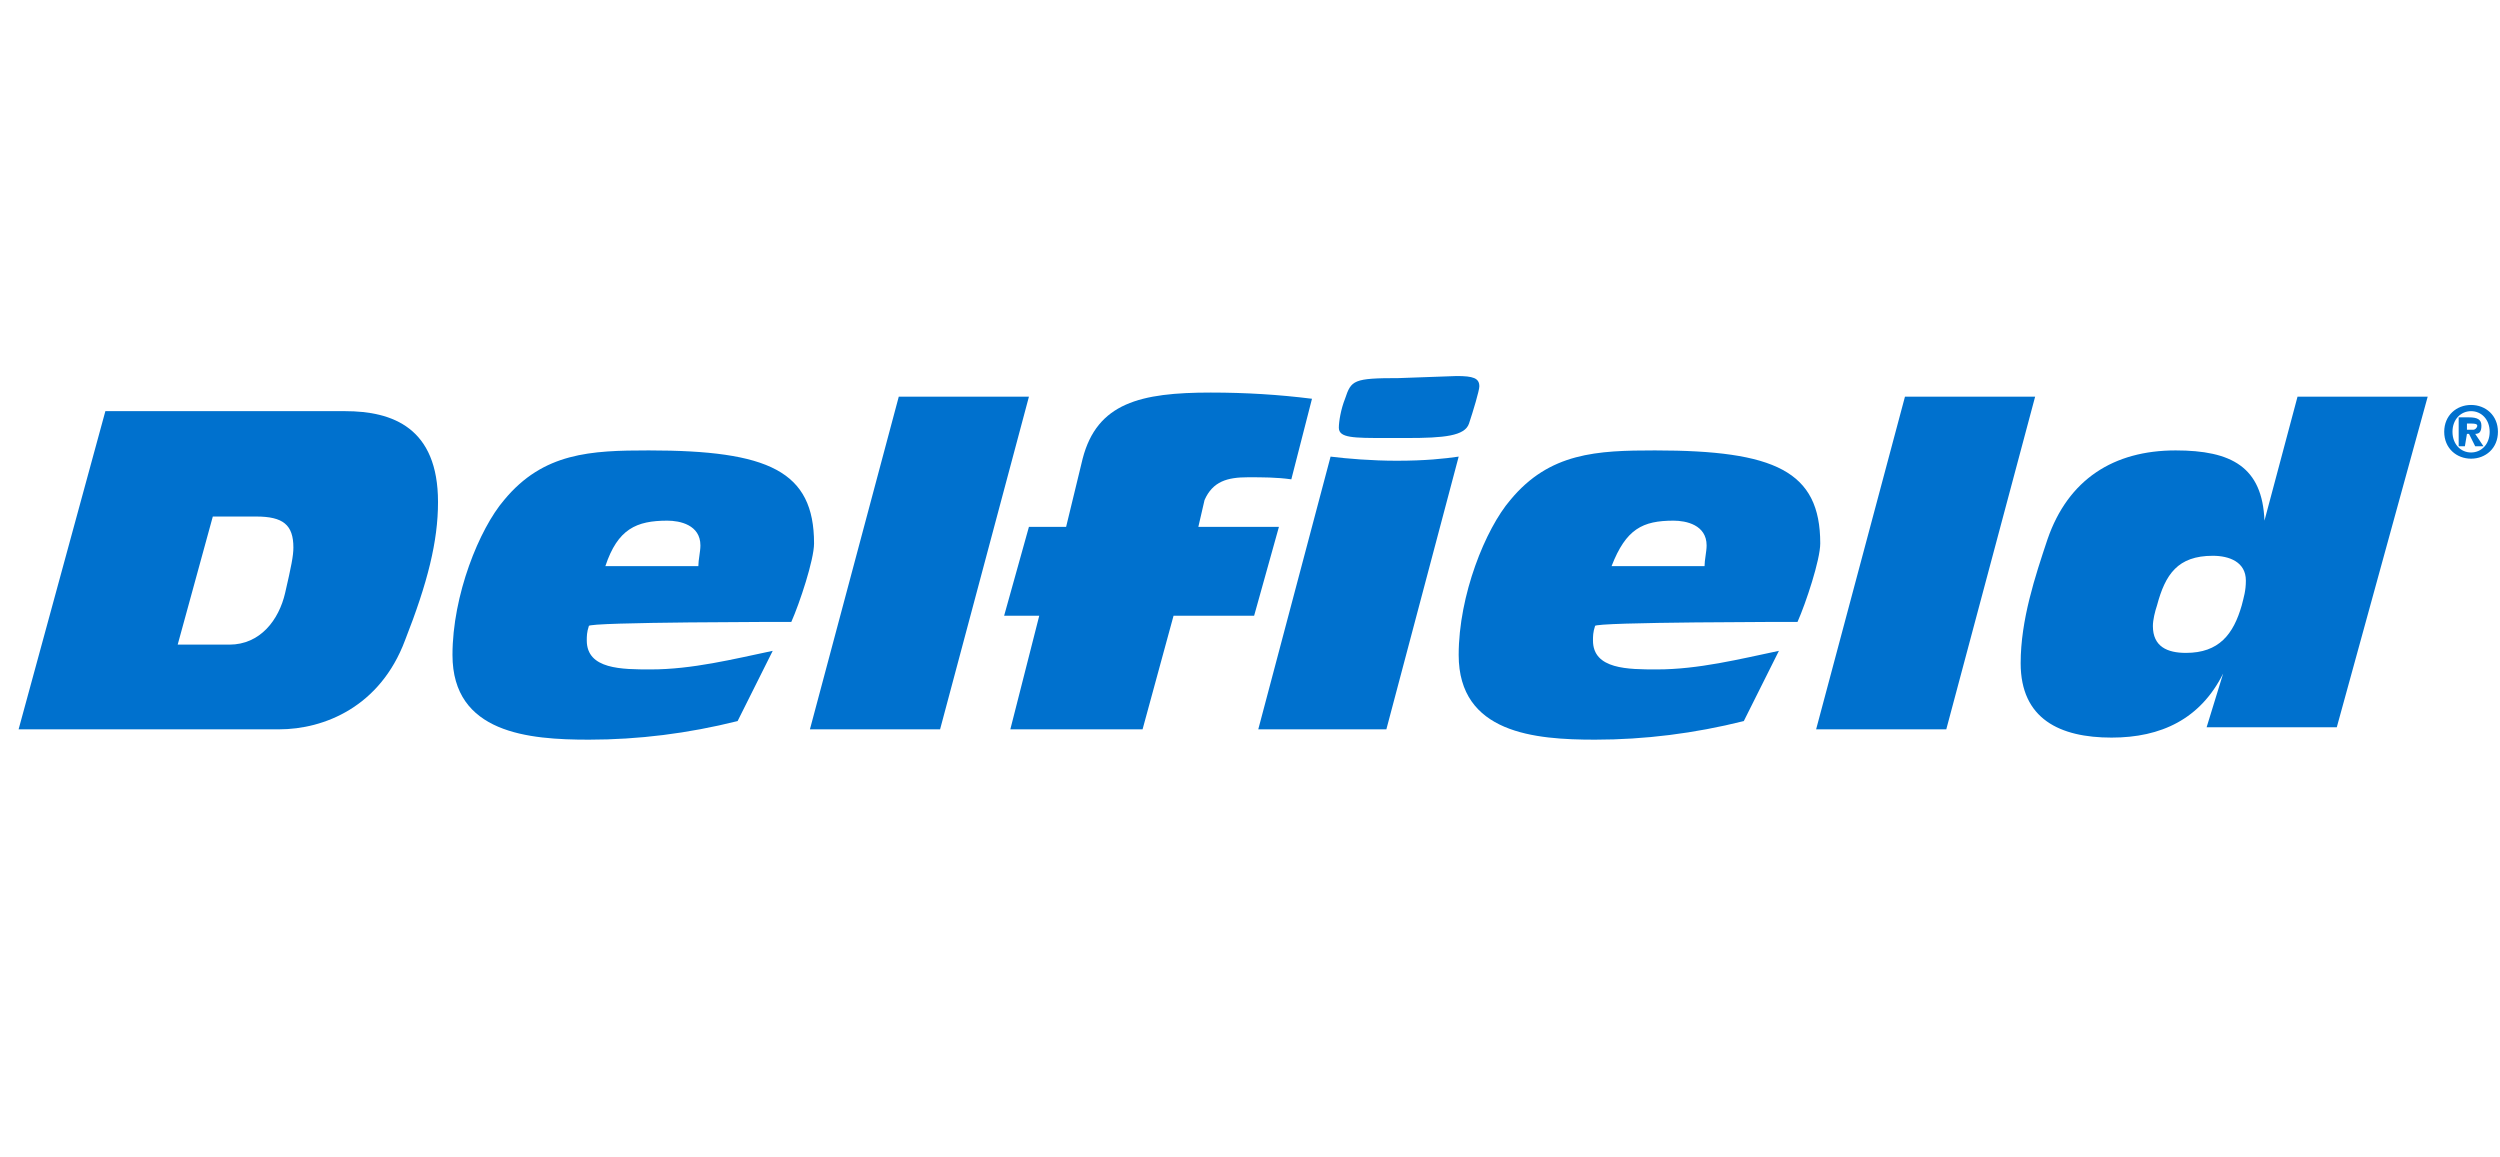
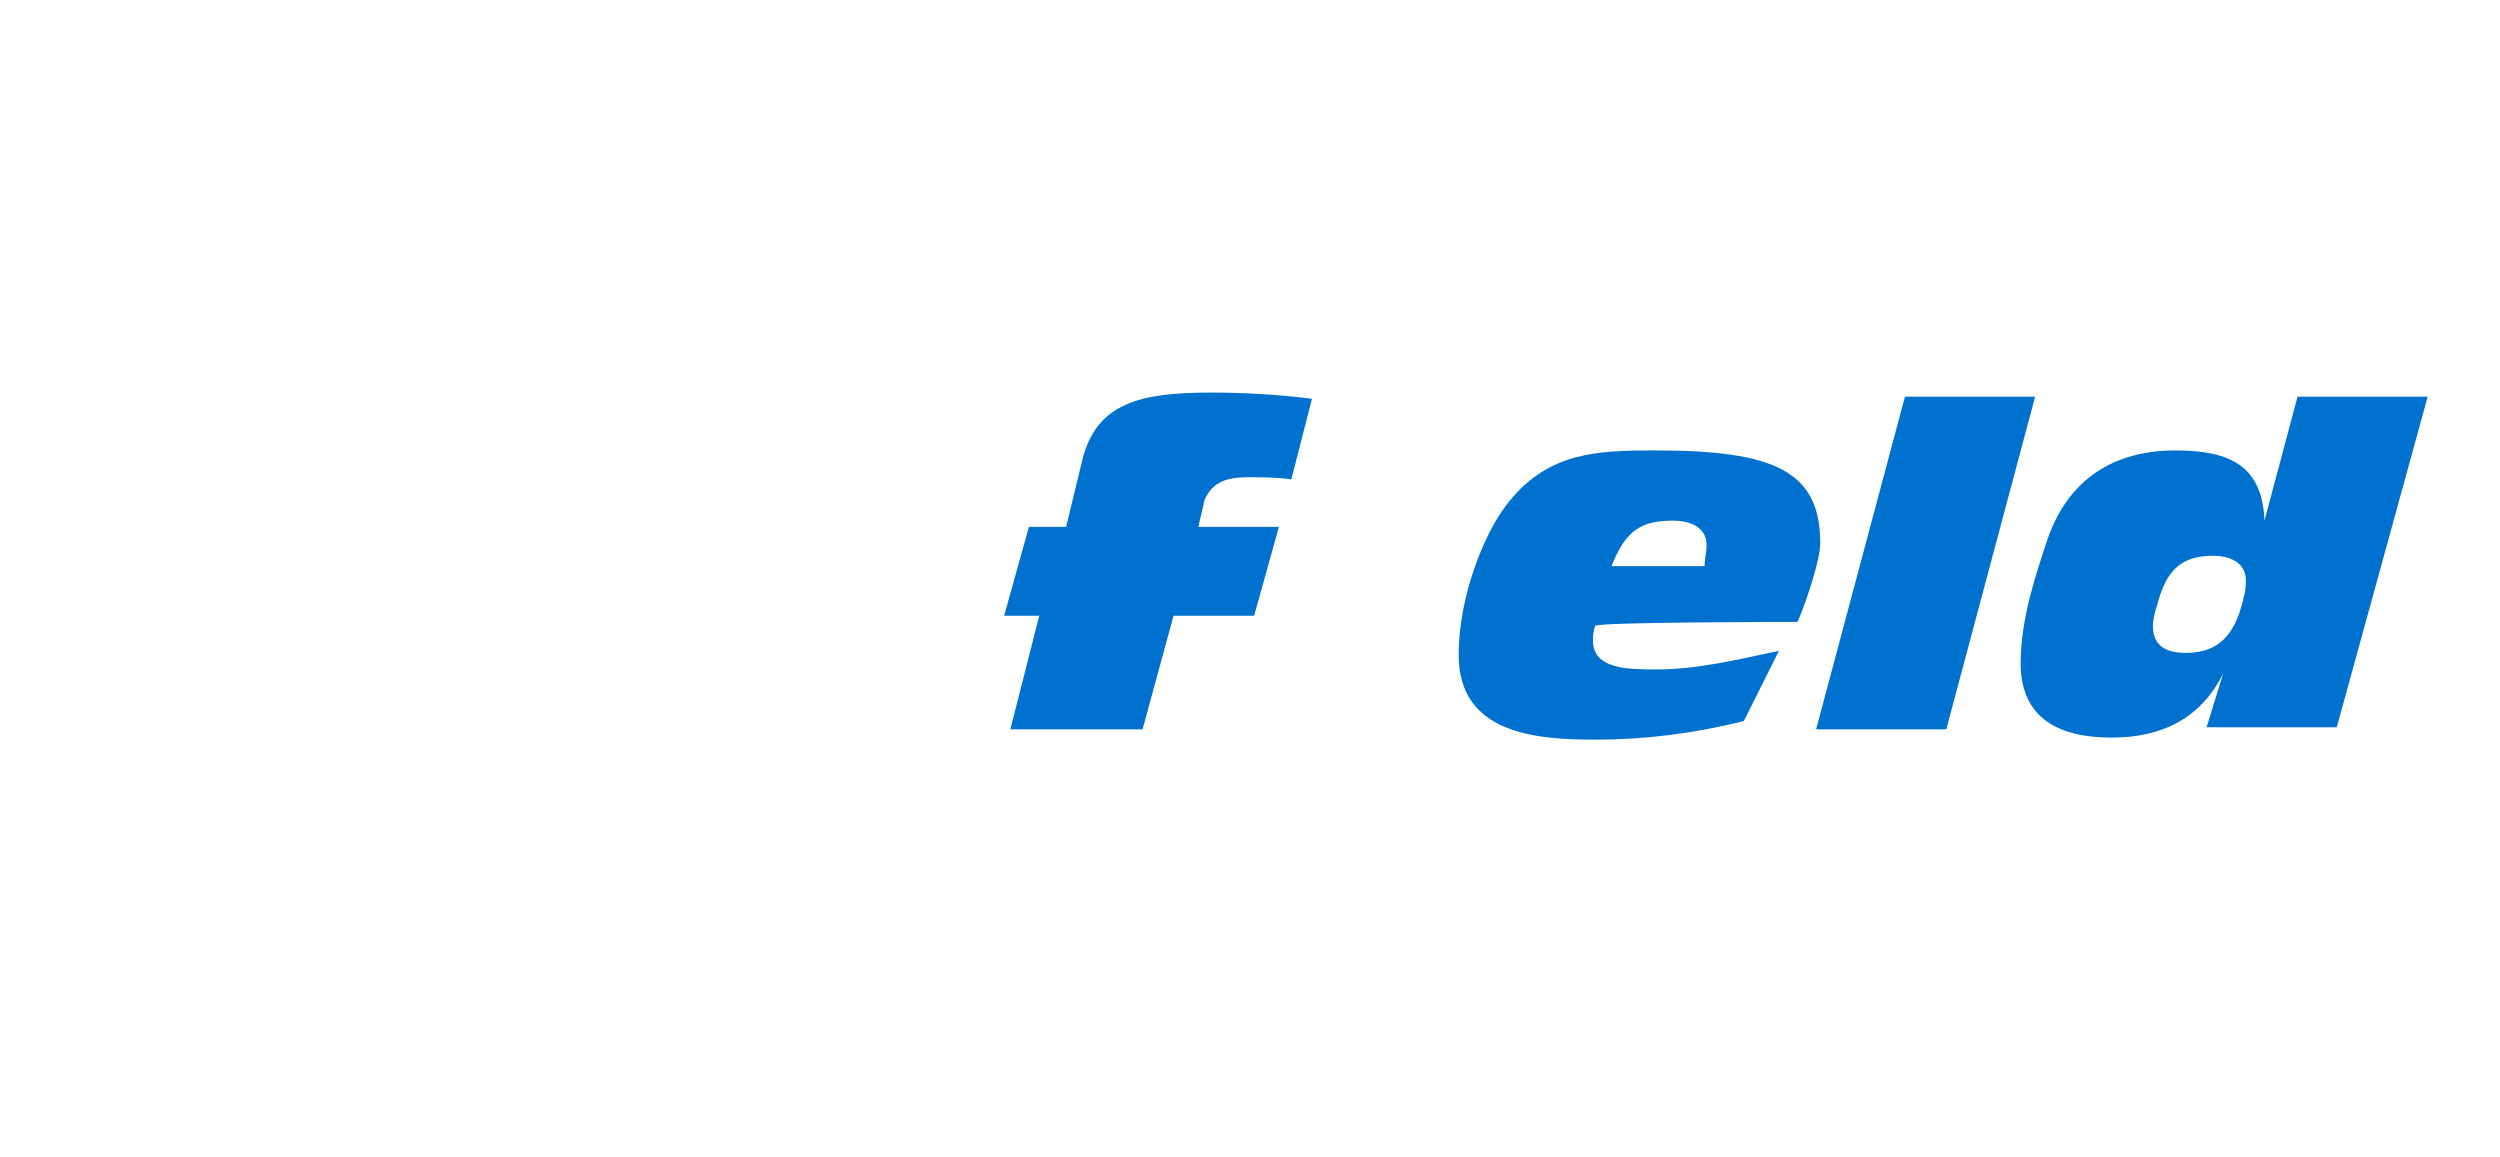
<svg xmlns="http://www.w3.org/2000/svg" width="121" height="56" viewBox="0 0 121 56" fill="none">
-   <path d="M120.5 20.9C120.5 21.5 120.1 21.9 119.6 21.9C119.1 21.9 118.7 21.5 118.7 20.9C118.7 20.3 119.1 19.9 119.6 19.9C120.1 19.9 120.5 20.3 120.5 20.9ZM119.4 21H119.5L119.8 21.6H120.2L119.8 21C120 21 120.1 20.9 120.1 20.6C120.1 20.3 119.9 20.2 119.5 20.2H119V21.6H119.3L119.4 21ZM119.4 20.8V20.5H119.6C119.7 20.5 119.9 20.5 119.9 20.6C119.9 20.7 119.8 20.8 119.7 20.8H119.4ZM120.9 20.9C120.9 20.1 120.3 19.6 119.6 19.6C118.9 19.6 118.3 20.1 118.3 20.9C118.3 21.7 118.9 22.2 119.6 22.2C120.3 22.2 120.9 21.7 120.9 20.9Z" fill="#0071CE" />
-   <path d="M10.3 25H12.4C13.7 25 14.2 25.4 14.2 26.5C14.2 26.9 14.1 27.4 13.8 28.7C13.5 30 12.6 31.2 11.1 31.2H8.6L10.3 25ZM0.9 35.3H13.5C15.7 35.3 18.4 34.2 19.6 31C20.7 28.2 21.2 26.2 21.2 24.3C21.2 20.7 19 19.9 16.7 19.9H5.1L0.9 35.3Z" fill="#0071CE" />
-   <path d="M29.3 27.4C29.9 25.6 30.8 25.2 32.3 25.2C32.9 25.2 33.9 25.4 33.9 26.4C33.9 26.7 33.8 27.1 33.8 27.4H29.3ZM38.3 30.1C38.7 29.2 39.4 27.1 39.4 26.3C39.4 22.8 37.2 21.8 31.4 21.8C28.6 21.8 26.3 21.9 24.4 24.2C23.2 25.6 21.9 28.8 21.9 31.7C21.9 35.5 25.6 35.8 28.5 35.8C30.9 35.8 33.3 35.5 35.7 34.9L37.4 31.5C35.5 31.9 33.5 32.4 31.5 32.4C30.1 32.4 28.4 32.4 28.4 31C28.4 30.8 28.4 30.6 28.5 30.3C28.4 30.1 38.3 30.1 38.3 30.1Z" fill="#0071CE" />
-   <path d="M43.5 19.2H49.8L45.5 35.3H39.2L43.5 19.2Z" fill="#0071CE" />
  <path d="M50.3 29.8H48.6L49.8 25.5H51.6L52.4 22.2C53.1 19.5 55.2 19 58.6 19C60.3 19 61.9 19.1 63.5 19.3L62.5 23.2C61.8 23.1 61.1 23.1 60.4 23.1C59.4 23.1 58.7 23.3 58.3 24.2L58 25.5H61.9L60.7 29.8H56.8L55.3 35.3H48.9L50.3 29.8Z" fill="#0071CE" />
-   <path d="M64.4 22.1C65.2 22.2 66.4 22.3 67.6 22.3C69 22.3 69.9 22.2 70.6 22.1L67.1 35.3H60.9L64.4 22.1ZM70.5 18.2C71.3 18.2 71.6 18.3 71.6 18.7C71.6 18.9 71.3 19.9 71.1 20.5C70.9 21.1 69.9 21.2 68.1 21.2H67.1C65.5 21.2 64.8 21.2 64.8 20.7C64.8 20.4 64.9 19.8 65.1 19.3C65.4 18.4 65.5 18.3 67.7 18.3L70.5 18.2Z" fill="#0071CE" />
  <path d="M78 27.4C78.7 25.6 79.5 25.2 81 25.2C81.6 25.2 82.6 25.4 82.6 26.4C82.6 26.7 82.5 27.1 82.5 27.4H78ZM87 30.1C87.4 29.2 88.1 27.1 88.1 26.3C88.1 22.8 85.9 21.8 80.1 21.8C77.3 21.8 75 21.9 73.1 24.2C71.9 25.6 70.6 28.8 70.6 31.7C70.6 35.5 74.3 35.8 77.2 35.8C79.6 35.8 82 35.5 84.4 34.9L86.1 31.5C84.2 31.9 82.2 32.4 80.2 32.4C78.8 32.4 77.1 32.4 77.1 31C77.1 30.8 77.1 30.6 77.2 30.3C77.1 30.1 87 30.1 87 30.1Z" fill="#0071CE" />
  <path d="M92.2 19.2H98.5L94.2 35.3H87.9L92.2 19.2Z" fill="#0071CE" />
  <path d="M107.1 26.9C107.9 26.9 108.7 27.2 108.7 28.1C108.7 28.6 108.6 28.9 108.5 29.3C108.1 30.7 107.4 31.6 105.8 31.6C104.9 31.6 104.2 31.3 104.2 30.3C104.2 30 104.3 29.6 104.4 29.3C104.8 27.8 105.4 26.9 107.1 26.9ZM117.5 19.2H111.2L109.6 25.2C109.5 22.6 108 21.8 105.3 21.8C102.3 21.8 100.1 23.2 99.1 26.1C98.5 27.9 97.8 30 97.8 32.1C97.8 34.8 99.7 35.7 102.2 35.7C104.6 35.7 106.5 34.8 107.6 32.6L106.8 35.2H113.1L117.5 19.2Z" fill="#0071CE" />
</svg>